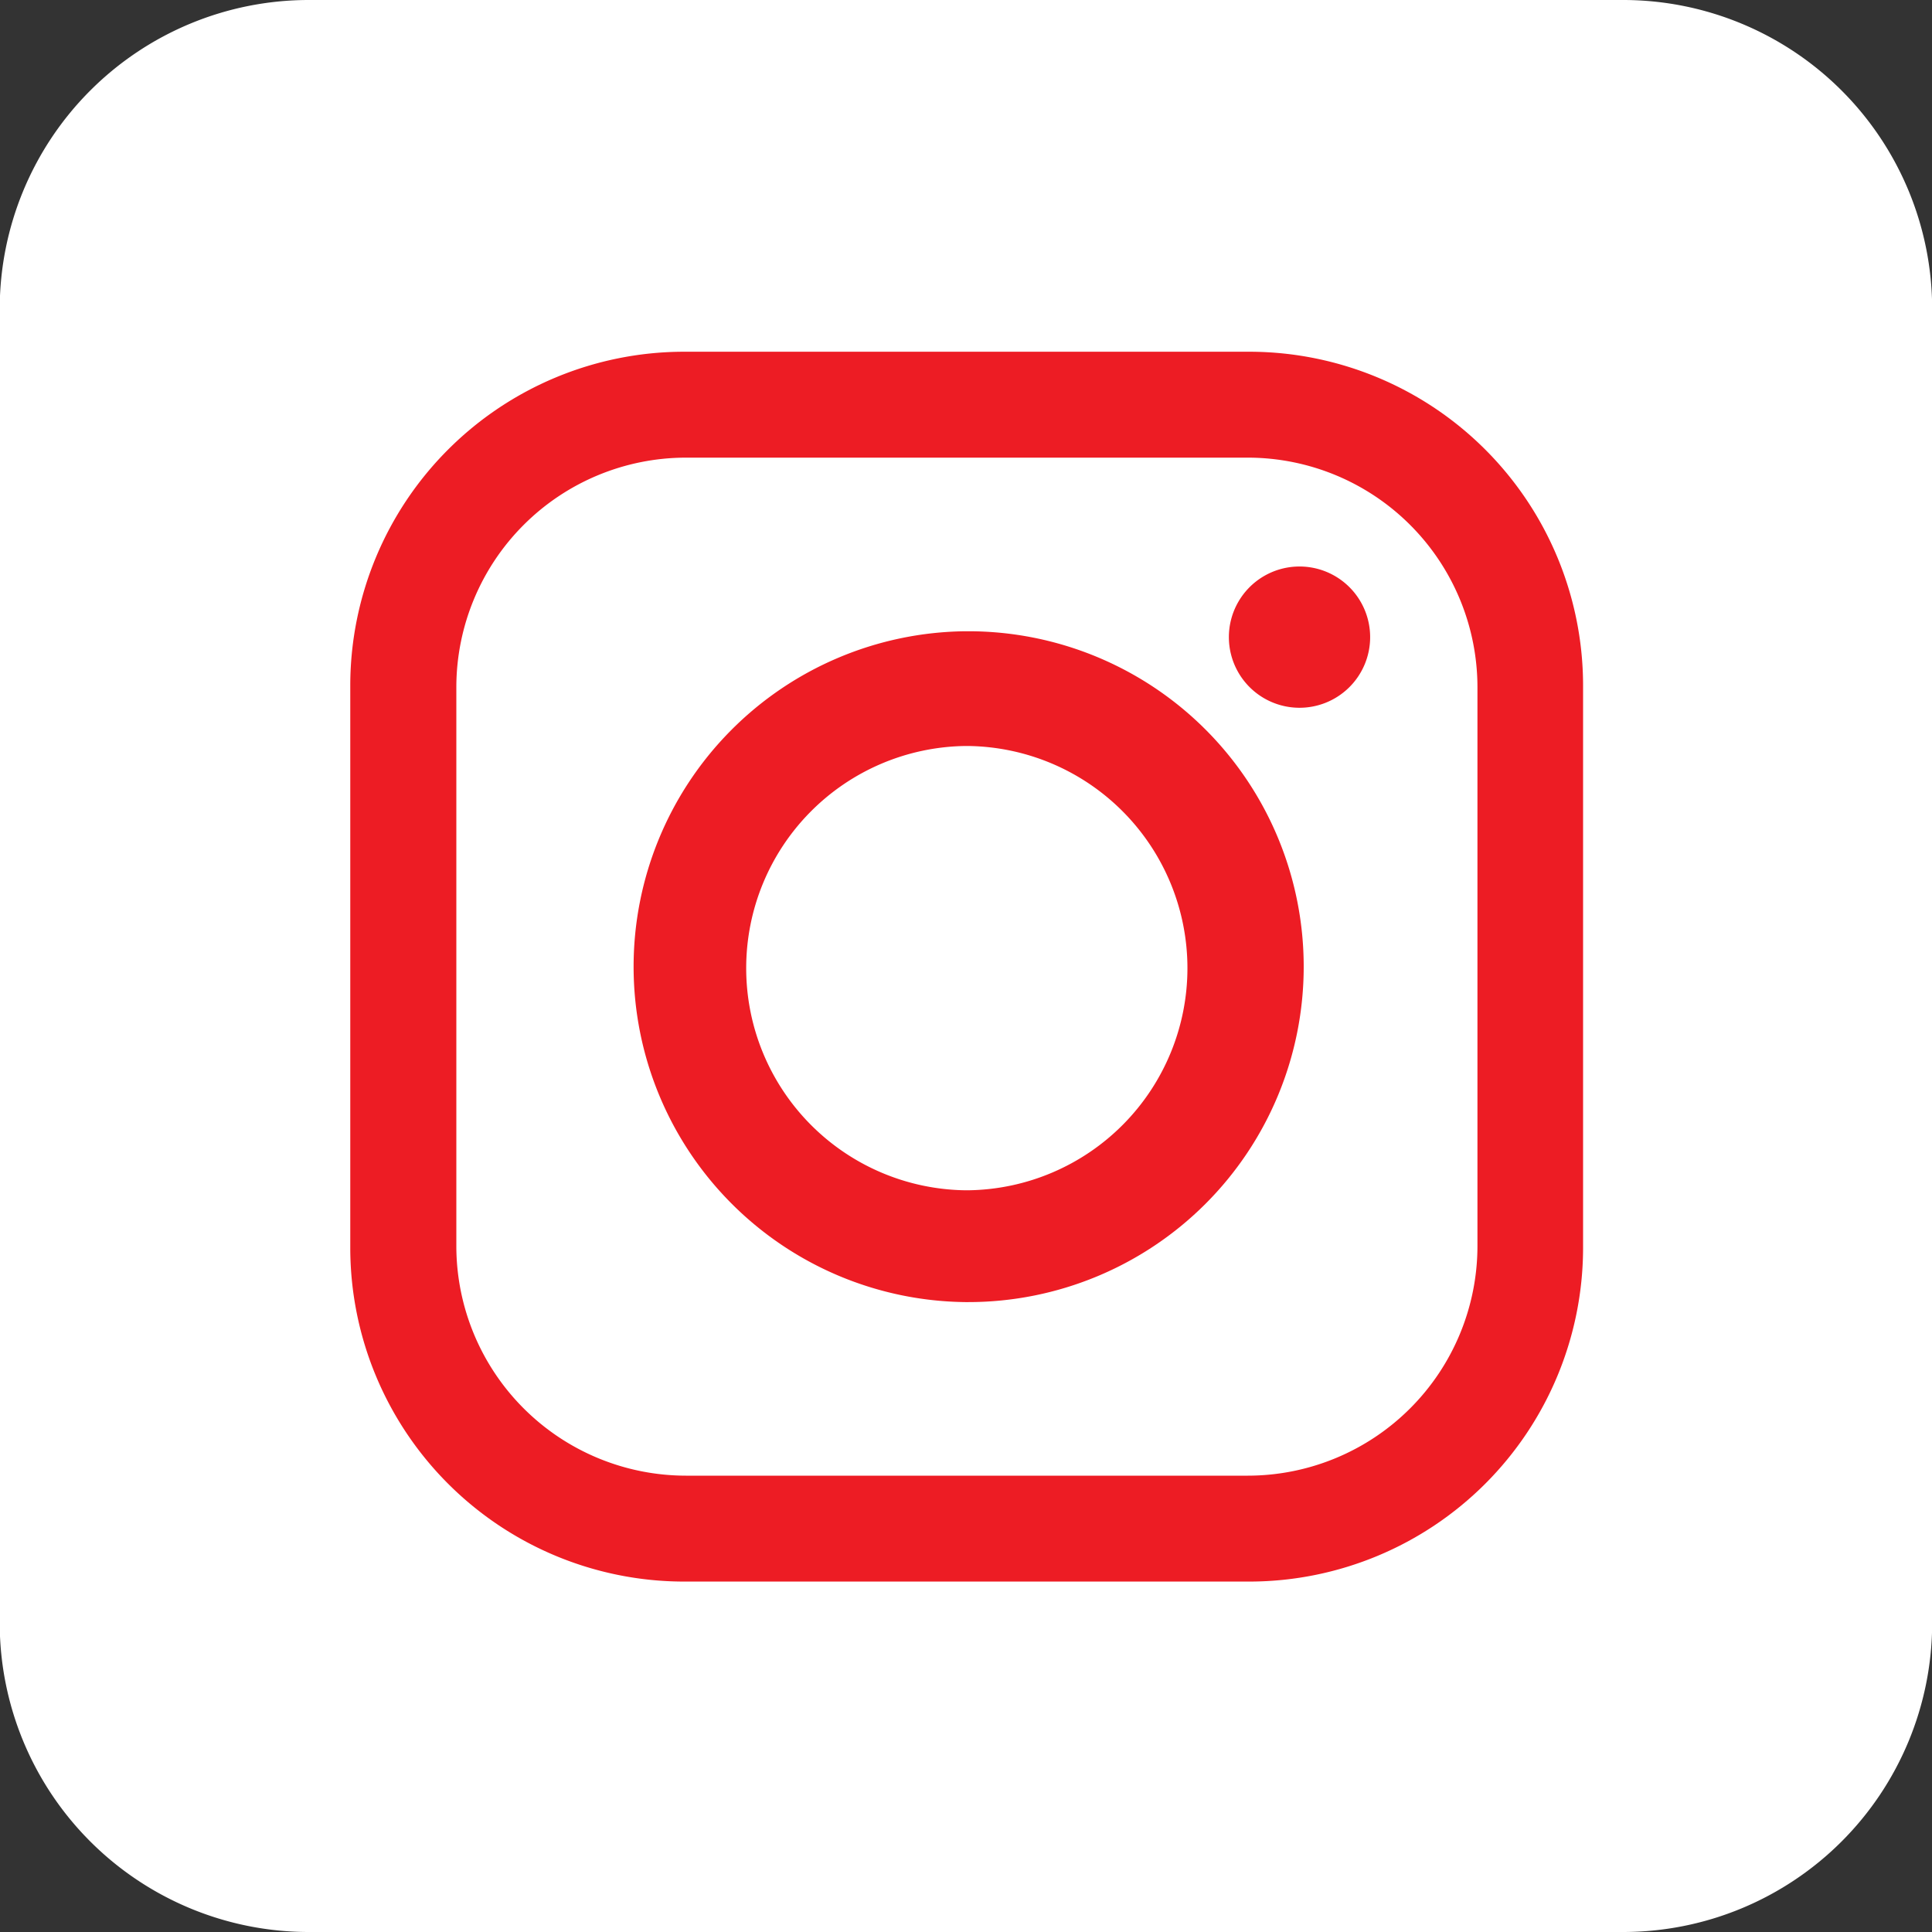
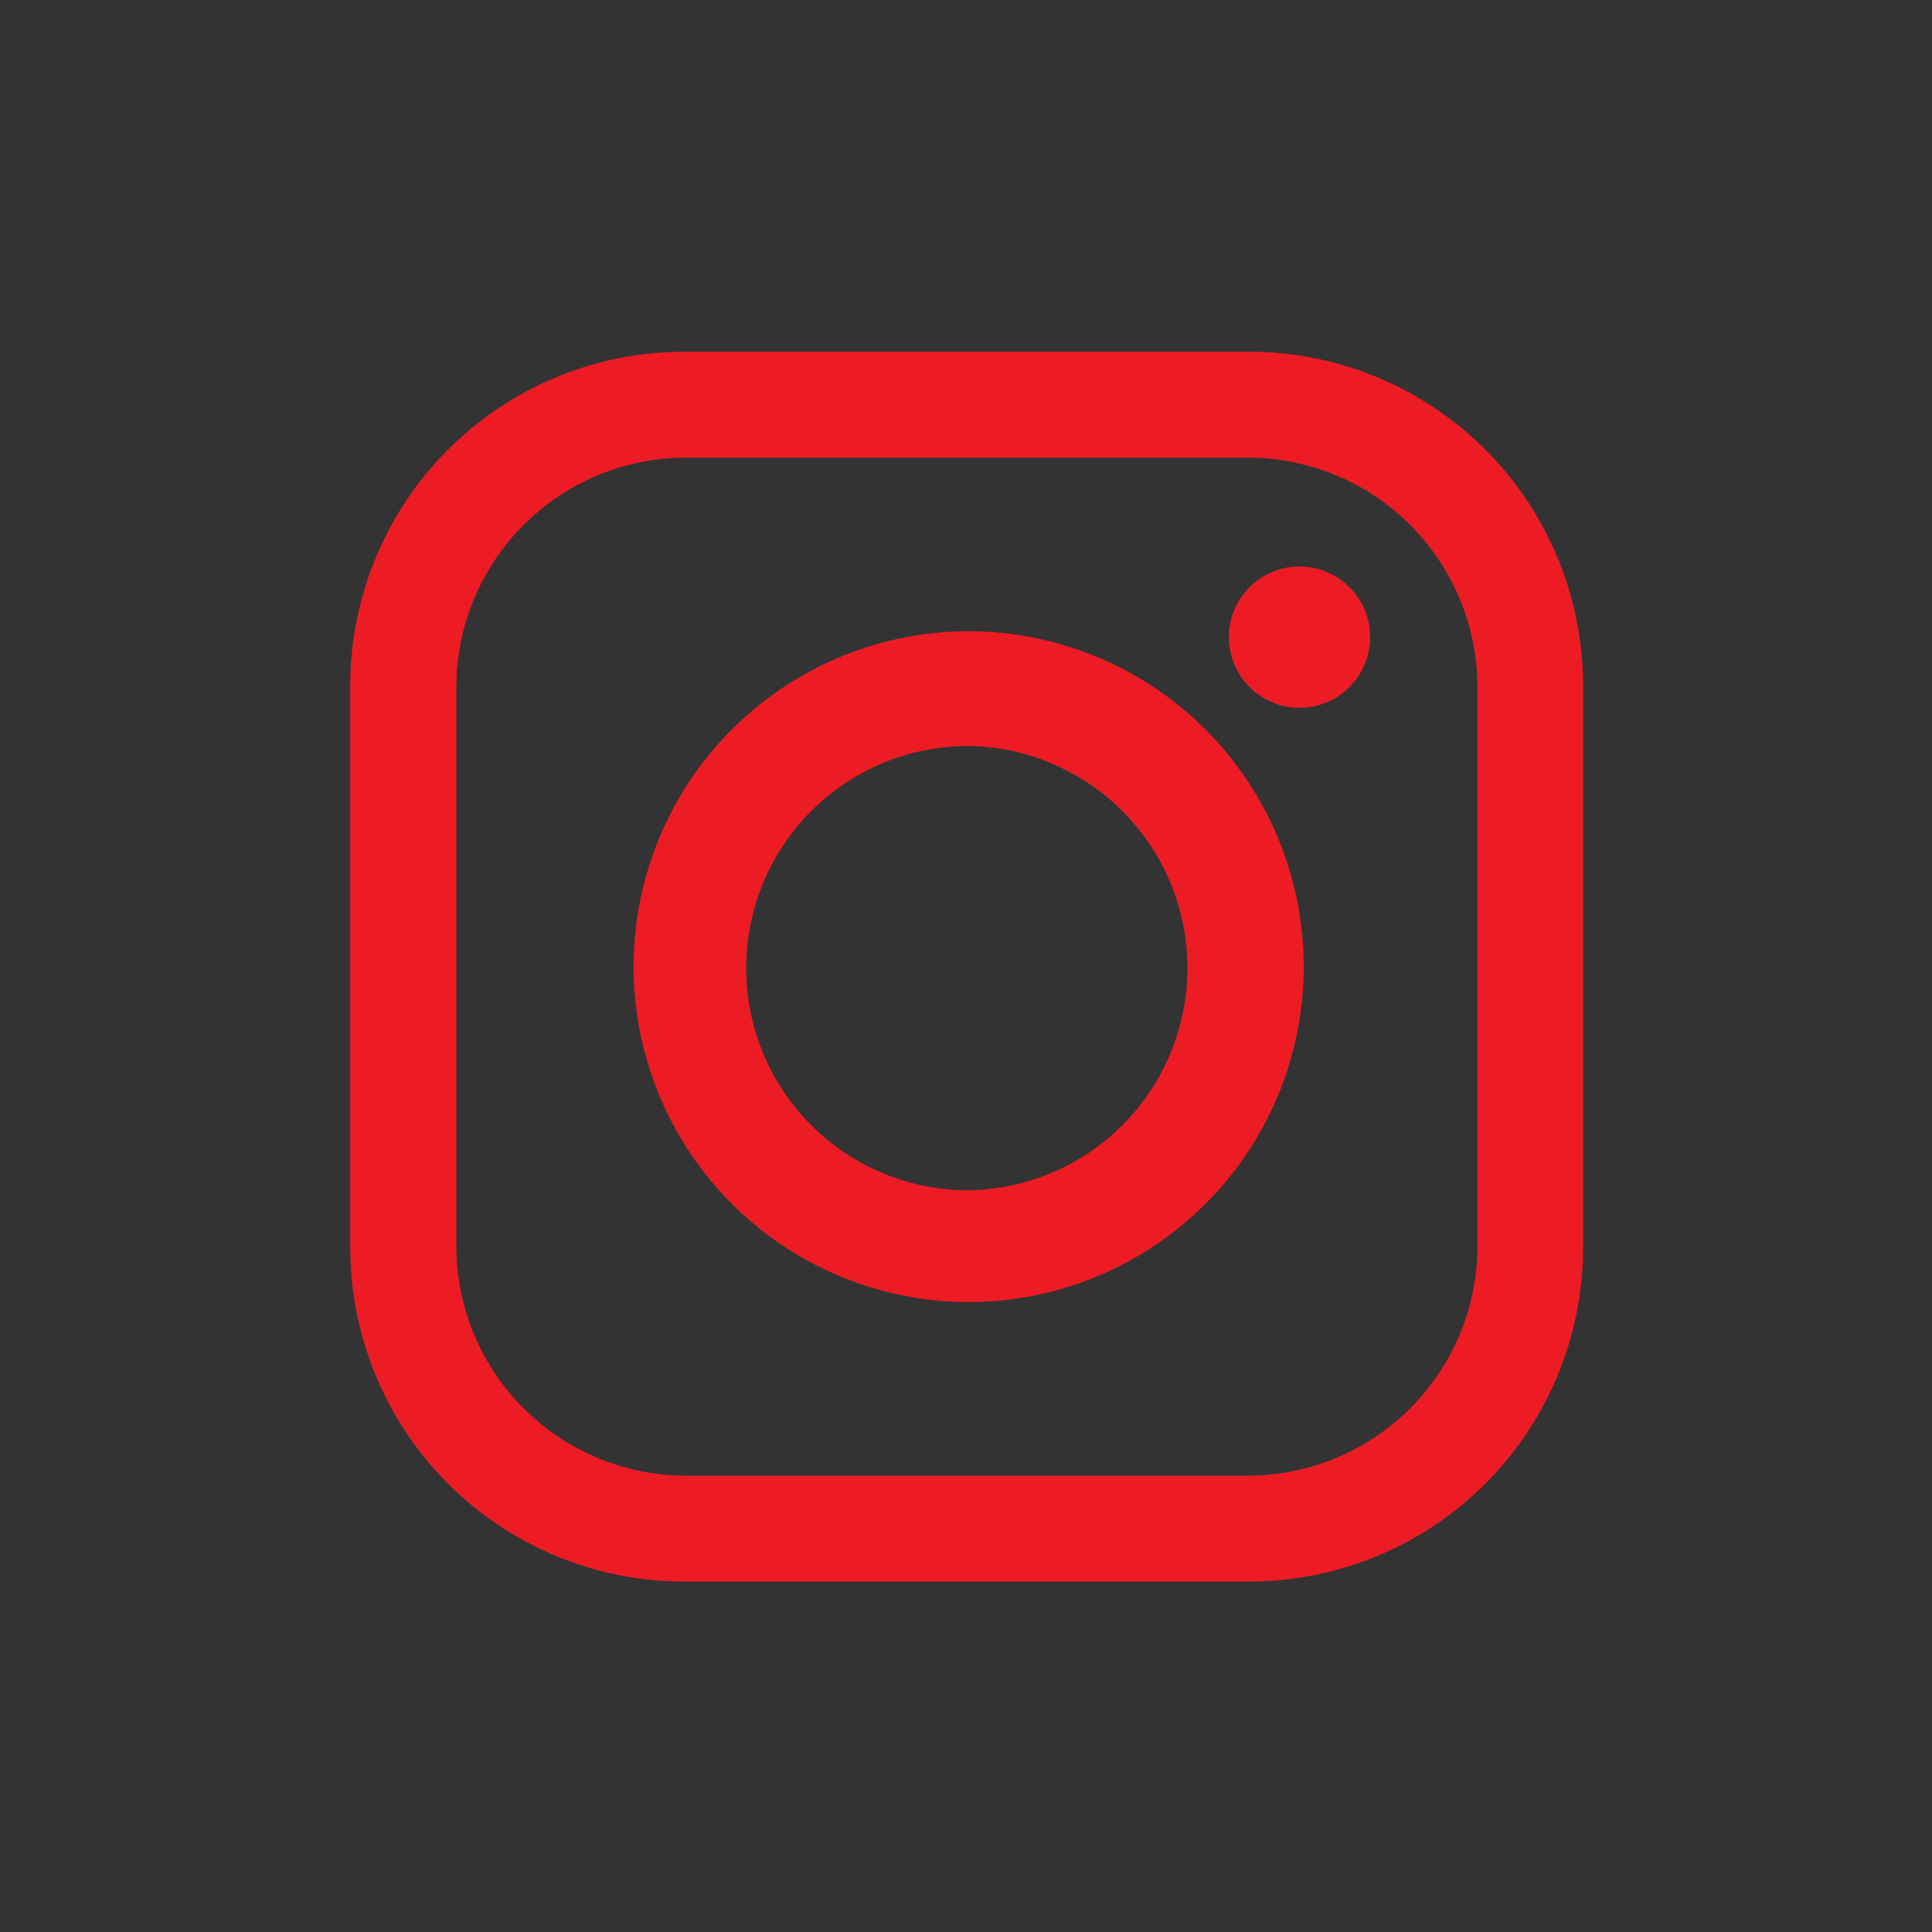
<svg xmlns="http://www.w3.org/2000/svg" width="47.43" height="47.43" viewBox="0 0 47.43 47.43">
  <rect x="0" y="0" width="47.43" height="47.43" fill="#333333" stroke="none" />
  <g id="Group_7137" data-name="Group 7137" transform="translate(-68.271)">
-     <path id="Path_17" data-name="Path 17" d="M687.6,47.43h-32.3a7.589,7.589,0,0,1-7.567-7.567V7.567A7.589,7.589,0,0,1,655.307,0h32.3a7.589,7.589,0,0,1,7.567,7.567v32.3A7.589,7.589,0,0,1,687.6,47.43" transform="translate(-579.469)" fill="#fff" fill-rule="evenodd" />
    <path id="Path_18" data-name="Path 18" d="M737.481,81.923h13.941a8.2,8.2,0,0,1,8.162,8.162v13.868a8.2,8.2,0,0,1-8.162,8.162H737.481a8.2,8.2,0,0,1-8.162-8.162V90.085a8.2,8.2,0,0,1,8.162-8.162m15.1,5.273h0a1.734,1.734,0,1,1,0,3.467,1.734,1.734,0,0,1,0-3.467m-8.162,1.589h.072a8.234,8.234,0,1,1,0,16.469h-.072a8.235,8.235,0,0,1,0-16.469m0,2.817h.072a5.454,5.454,0,0,1,0,10.907h-.072a5.454,5.454,0,0,1,0-10.907m-6.862-7.079h13.8a5.641,5.641,0,0,1,5.634,5.634v13.724a5.641,5.641,0,0,1-5.634,5.634h-13.8a5.641,5.641,0,0,1-5.634-5.634V90.157a5.641,5.641,0,0,1,5.634-5.634" transform="translate(-652.449 -73.288)" fill="#ed1c24" fill-rule="evenodd" />
  </g>
</svg>